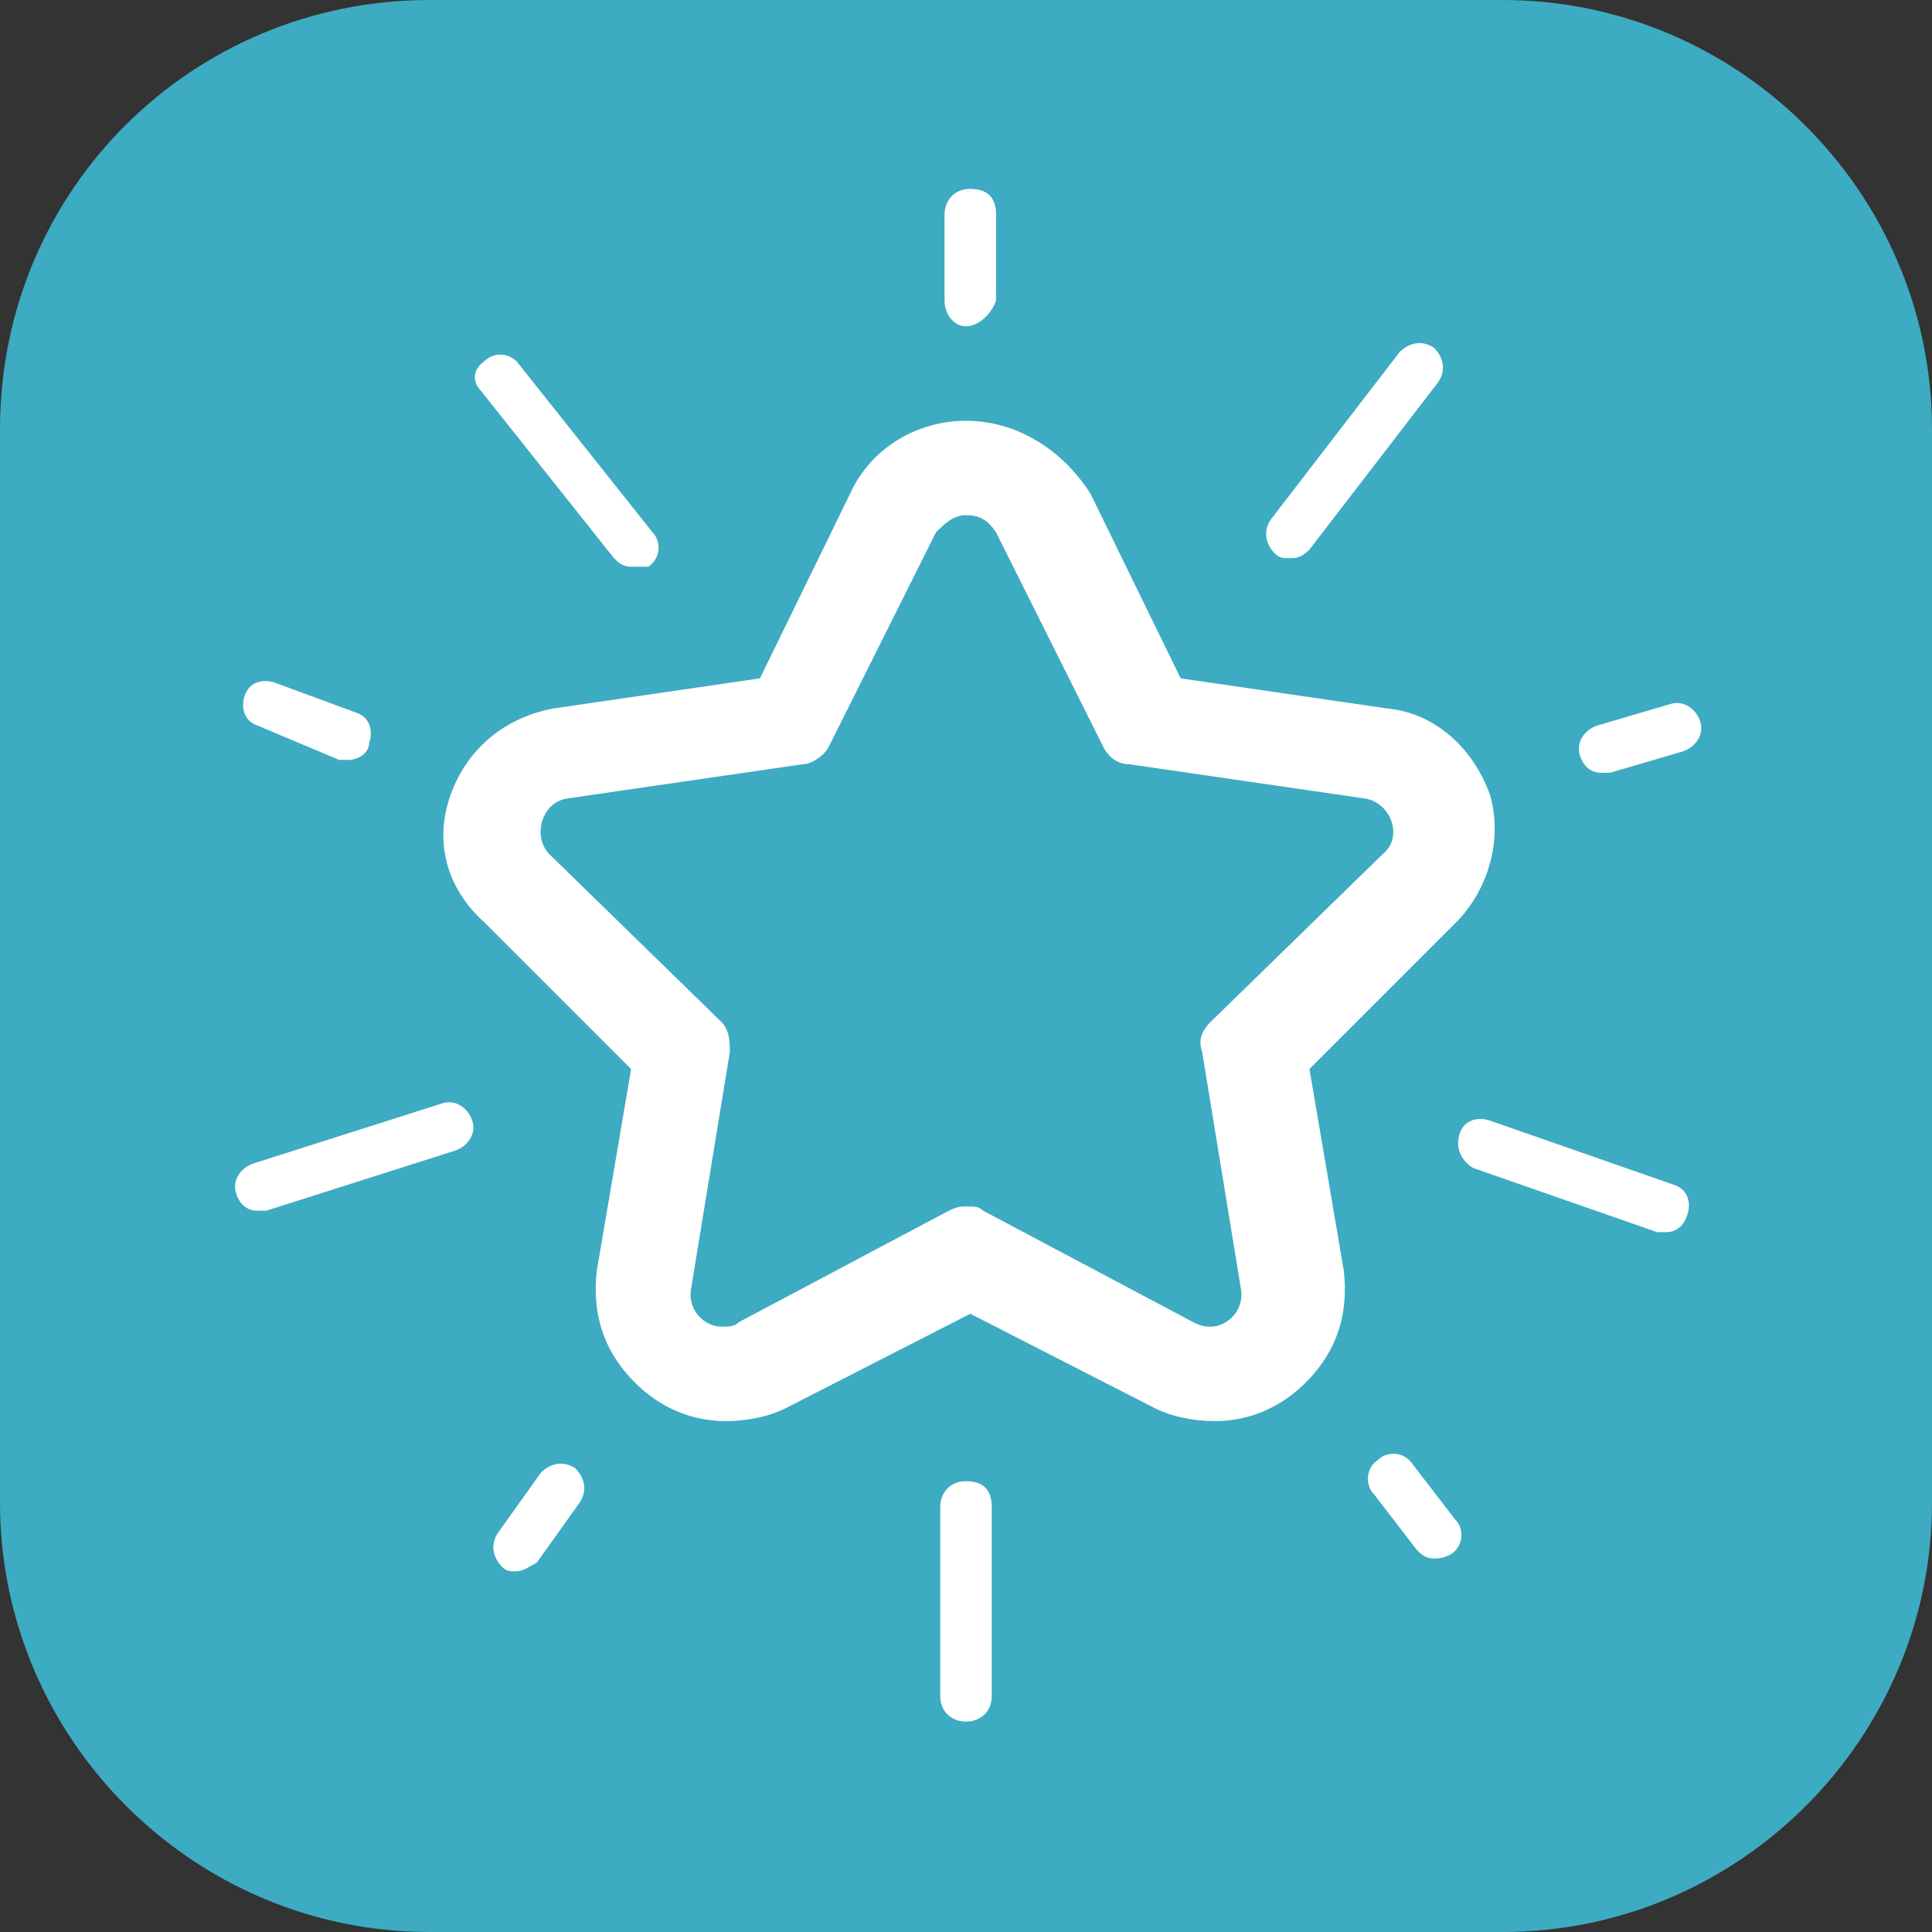
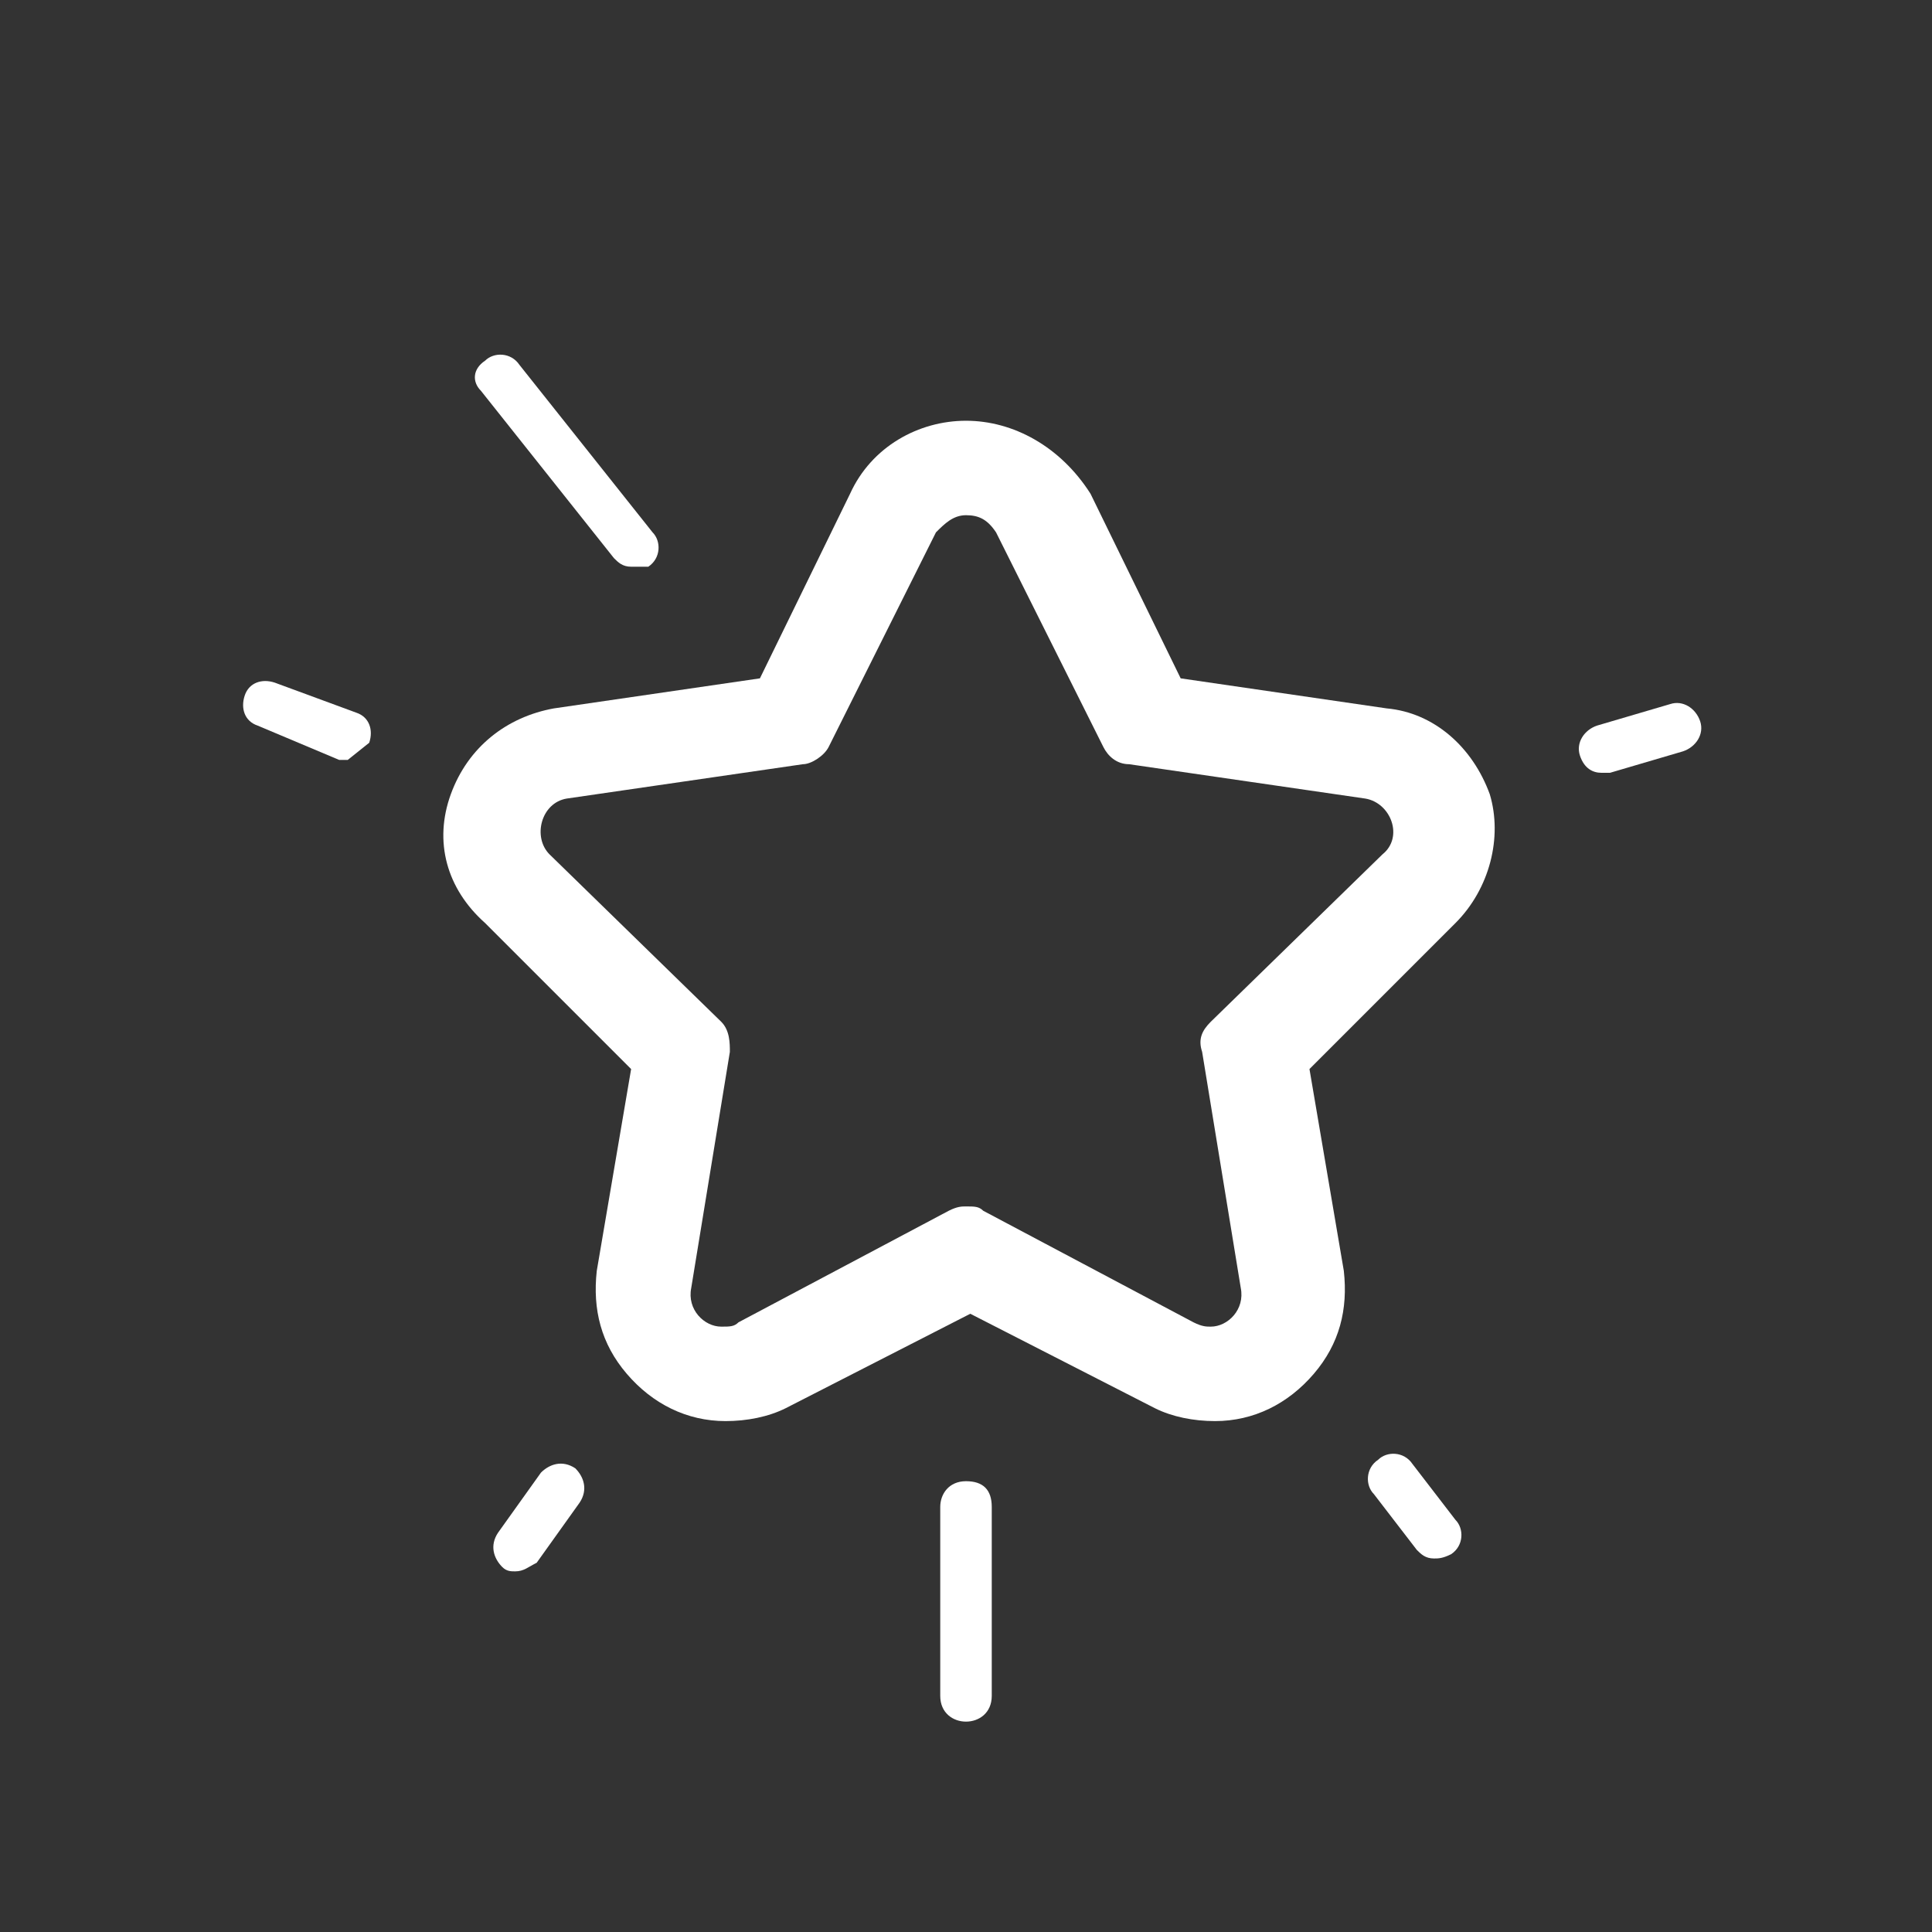
<svg xmlns="http://www.w3.org/2000/svg" version="1.1" id="Layer_1" x="0px" y="0px" viewBox="0 0 45 45" style="enable-background:new 0 0 45 45;" xml:space="preserve">
  <rect x="0" y="0" width="45" height="45" fill="#333333" stroke="none" />
  <style type="text/css">
	.st0{fill:#3DABC2;}
	.st1{fill:#FFFFFF;}
</style>
-   <path class="st0" d="M10,0h25c5.5,0,10,4.5,10,10v25c0,5.5-4.5,10-10,10H10C4.5,45,0,40.5,0,35V10C0,4.4,4.5,0,10,0z" />
  <path class="st1" d="M22.5,12c0.3,0,0.5,0.1,0.7,0.4l2.5,5c0.1,0.2,0.3,0.4,0.6,0.4l5.5,0.8c0.6,0.1,0.9,0.9,0.4,1.3l-4,3.9  c-0.2,0.2-0.3,0.4-0.2,0.7l0.9,5.5c0.1,0.5-0.3,0.9-0.7,0.9c-0.1,0-0.2,0-0.4-0.1l-4.9-2.6c-0.1-0.1-0.2-0.1-0.4-0.1  c-0.1,0-0.2,0-0.4,0.1l-4.9,2.6c-0.1,0.1-0.2,0.1-0.4,0.1c-0.4,0-0.8-0.4-0.7-0.9l0.9-5.5c0-0.2,0-0.5-0.2-0.7l-4-3.9  c-0.4-0.4-0.2-1.2,0.4-1.3l5.5-0.8c0.2,0,0.5-0.2,0.6-0.4l2.5-5C22,12.2,22.2,12,22.5,12 M22.5,9.8c-1.1,0-2.2,0.6-2.7,1.7l-2.1,4.3  l-4.8,0.7c-1.1,0.2-2,0.9-2.4,2c-0.4,1.1-0.1,2.2,0.8,3l3.4,3.4l-0.8,4.7c-0.1,0.9,0.1,1.7,0.7,2.4c0.6,0.7,1.4,1.1,2.3,1.1  c0.5,0,1-0.1,1.4-0.3l4.3-2.2l4.3,2.2c0.4,0.2,0.9,0.3,1.4,0.3c0.9,0,1.7-0.4,2.3-1.1c0.6-0.7,0.8-1.5,0.7-2.4l-0.8-4.7l3.4-3.4  c0.8-0.8,1.1-2,0.8-3c-0.4-1.1-1.3-1.9-2.4-2l-4.8-0.7l-2.1-4.3C24.7,10.4,23.6,9.8,22.5,9.8L22.5,9.8z" />
  <path class="st1" d="M37.3,18c-0.2,0-0.4-0.1-0.5-0.4c-0.1-0.3,0.1-0.6,0.4-0.7l1.7-0.5c0.3-0.1,0.6,0.1,0.7,0.4  c0.1,0.3-0.1,0.6-0.4,0.7L37.5,18C37.4,18,37.4,18,37.3,18z" />
-   <path class="st1" d="M6,28.2c-0.2,0-0.4-0.1-0.5-0.4c-0.1-0.3,0.1-0.6,0.4-0.7l4.4-1.4c0.3-0.1,0.6,0.1,0.7,0.4  c0.1,0.3-0.1,0.6-0.4,0.7l-4.4,1.4C6.2,28.2,6.1,28.2,6,28.2z" />
  <path class="st1" d="M33.4,36.3c-0.2,0-0.3-0.1-0.4-0.2l-1-1.3c-0.2-0.2-0.2-0.6,0.1-0.8c0.2-0.2,0.6-0.2,0.8,0.1l1,1.3  c0.2,0.2,0.2,0.6-0.1,0.8C33.6,36.3,33.5,36.3,33.4,36.3z" />
  <path class="st1" d="M14.7,13.2c-0.2,0-0.3-0.1-0.4-0.2l-3.1-3.9C11,8.9,11,8.6,11.3,8.4c0.2-0.2,0.6-0.2,0.8,0.1l3.1,3.9  c0.2,0.2,0.2,0.6-0.1,0.8C15,13.2,14.9,13.2,14.7,13.2z" />
  <path class="st1" d="M12,36.6c-0.1,0-0.2,0-0.3-0.1c-0.2-0.2-0.3-0.5-0.1-0.8l1-1.4c0.2-0.2,0.5-0.3,0.8-0.1  c0.2,0.2,0.3,0.5,0.1,0.8l-1,1.4C12.3,36.5,12.2,36.6,12,36.6z" />
-   <path class="st1" d="M30,13c-0.1,0-0.2,0-0.3-0.1c-0.2-0.2-0.3-0.5-0.1-0.8l3-3.9c0.2-0.2,0.5-0.3,0.8-0.1c0.2,0.2,0.3,0.5,0.1,0.8  l-3,3.9C30.3,13,30.2,13,30,13z" />
  <path class="st1" d="M22.5,40.1c-0.3,0-0.6-0.2-0.6-0.6v-4.4c0-0.3,0.2-0.6,0.6-0.6s0.6,0.2,0.6,0.6v4.4  C23.1,39.9,22.8,40.1,22.5,40.1z" />
-   <path class="st1" d="M22.5,7.6C22.2,7.6,22,7.3,22,7V5c0-0.3,0.2-0.6,0.6-0.6s0.6,0.2,0.6,0.6v2C23.1,7.3,22.8,7.6,22.5,7.6z" />
-   <path class="st1" d="M8.1,17.7c-0.1,0-0.1,0-0.2,0L6,16.9c-0.3-0.1-0.4-0.4-0.3-0.7c0.1-0.3,0.4-0.4,0.7-0.3l1.9,0.7  c0.3,0.1,0.4,0.4,0.3,0.7C8.6,17.5,8.4,17.7,8.1,17.7z" />
-   <path class="st1" d="M38.8,28.7c-0.1,0-0.1,0-0.2,0l-4.3-1.5C34,27,33.9,26.7,34,26.4c0.1-0.3,0.4-0.4,0.7-0.3l4.3,1.5  c0.3,0.1,0.4,0.4,0.3,0.7C39.2,28.6,39,28.7,38.8,28.7z" />
+   <path class="st1" d="M8.1,17.7c-0.1,0-0.1,0-0.2,0L6,16.9c-0.3-0.1-0.4-0.4-0.3-0.7c0.1-0.3,0.4-0.4,0.7-0.3l1.9,0.7  c0.3,0.1,0.4,0.4,0.3,0.7z" />
</svg>